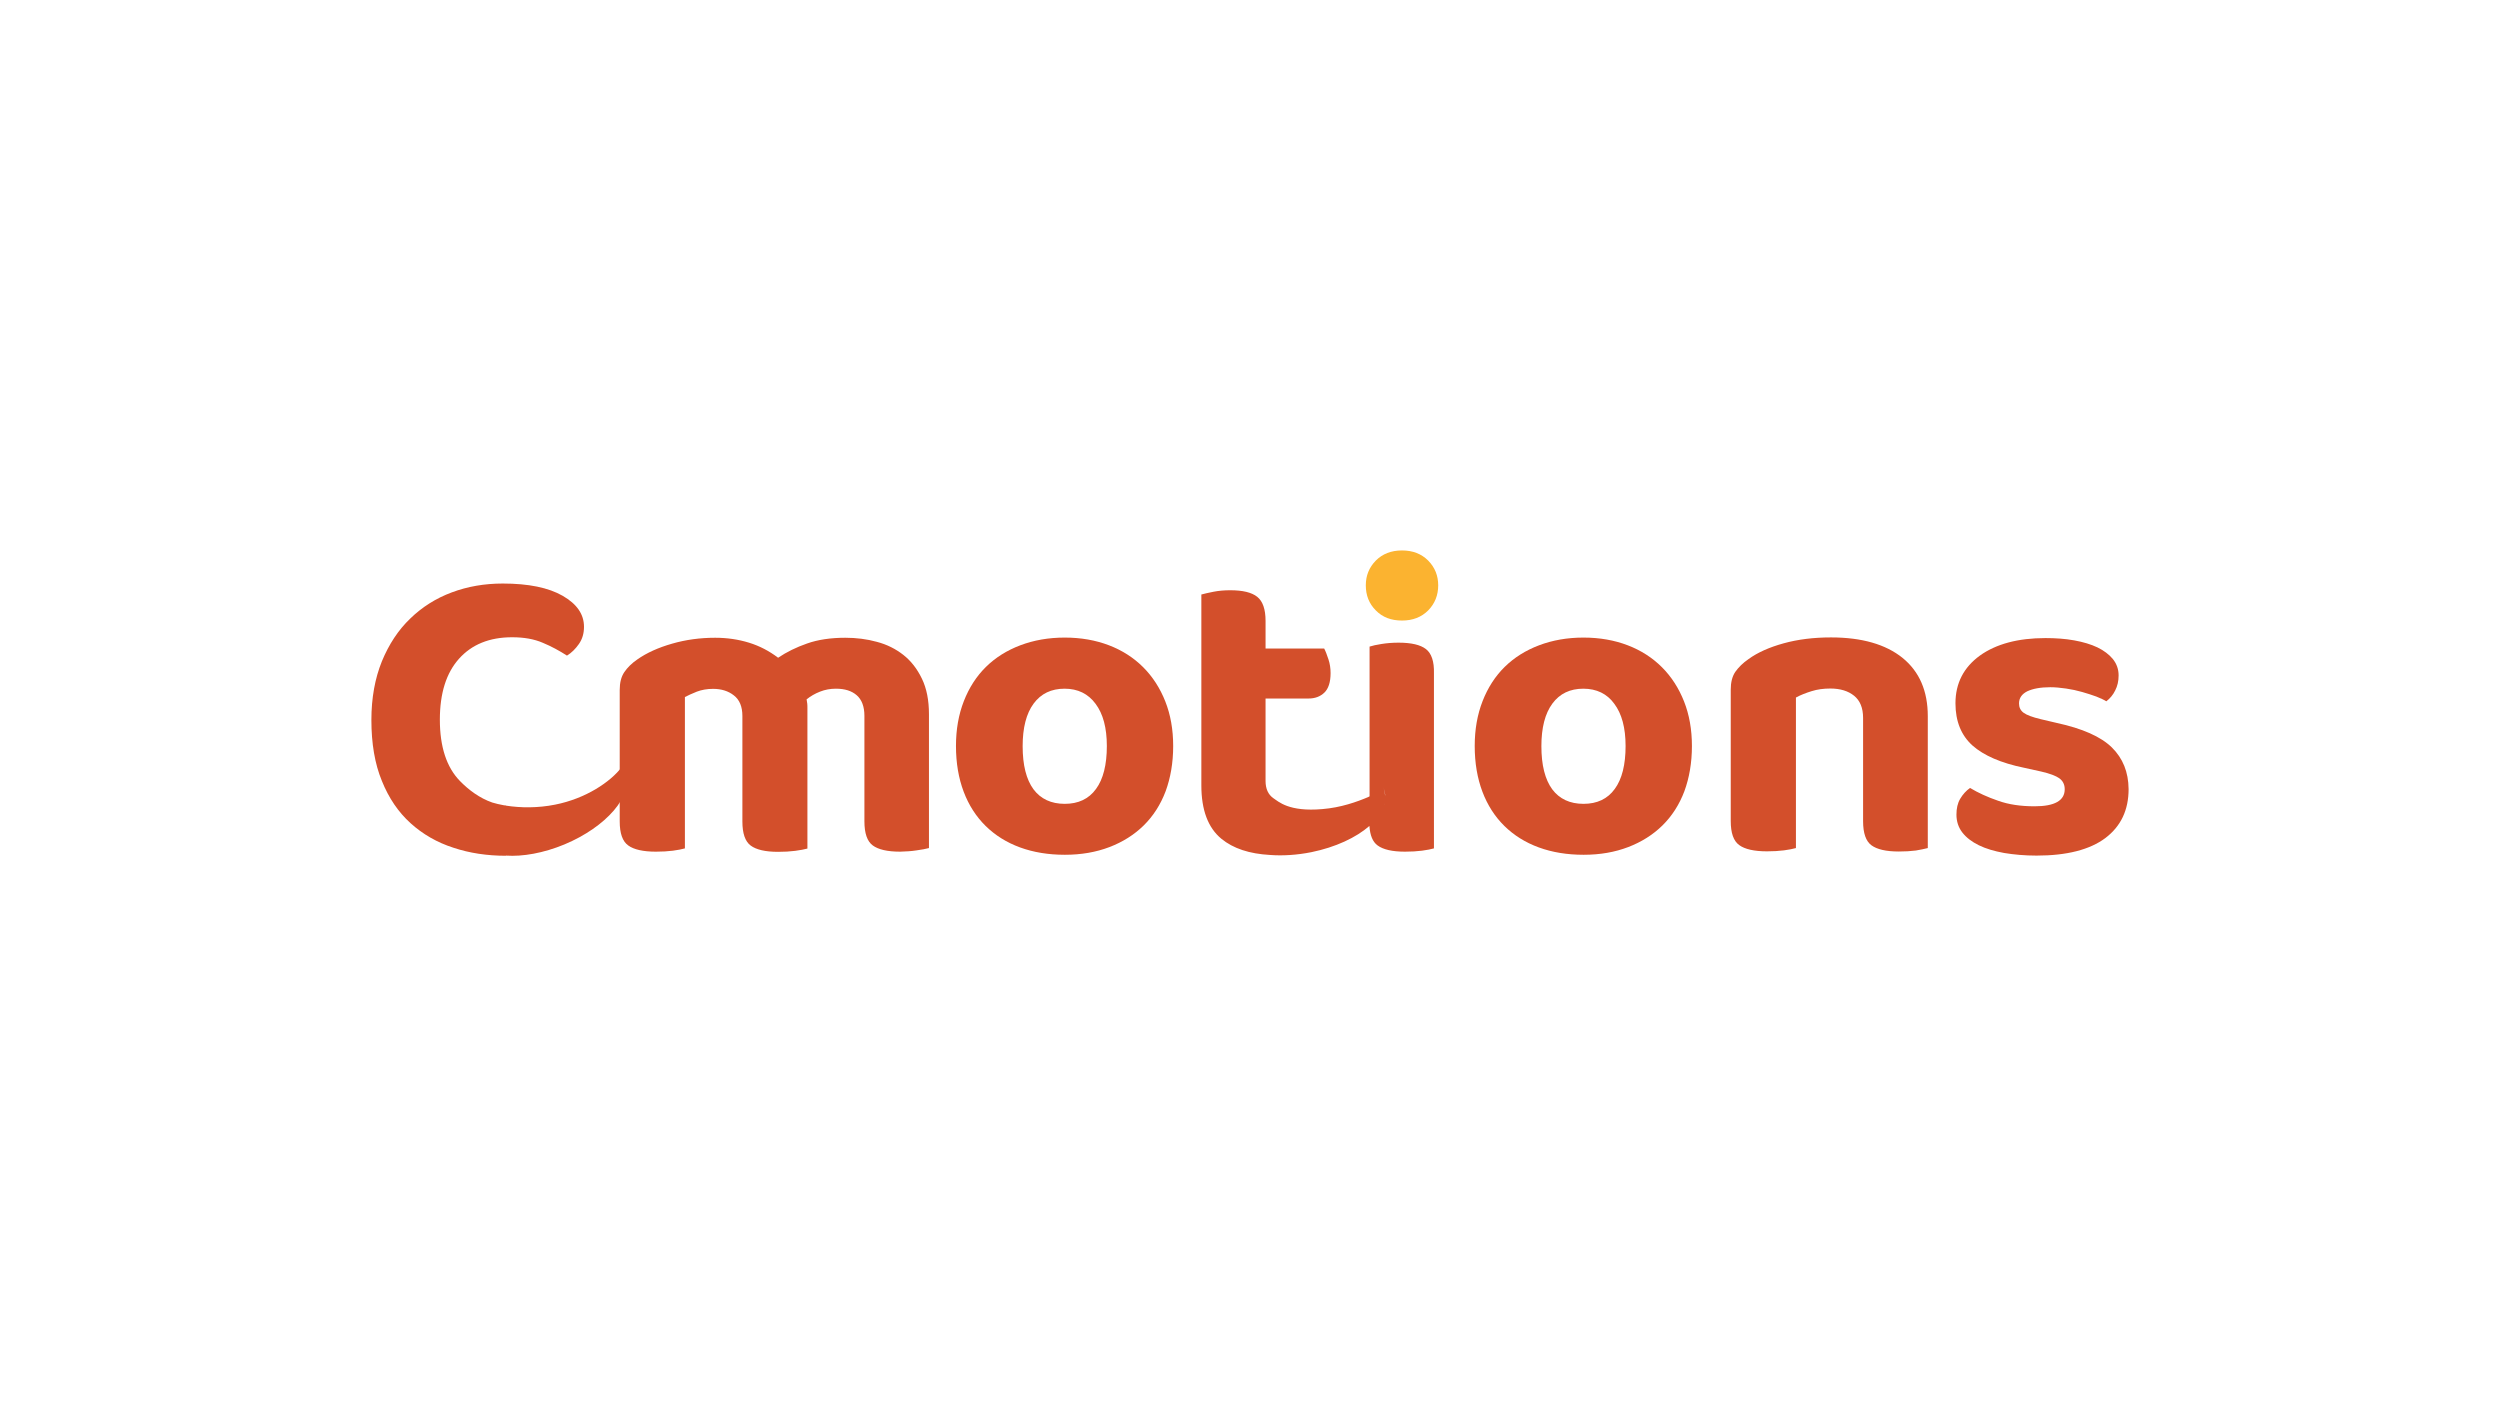
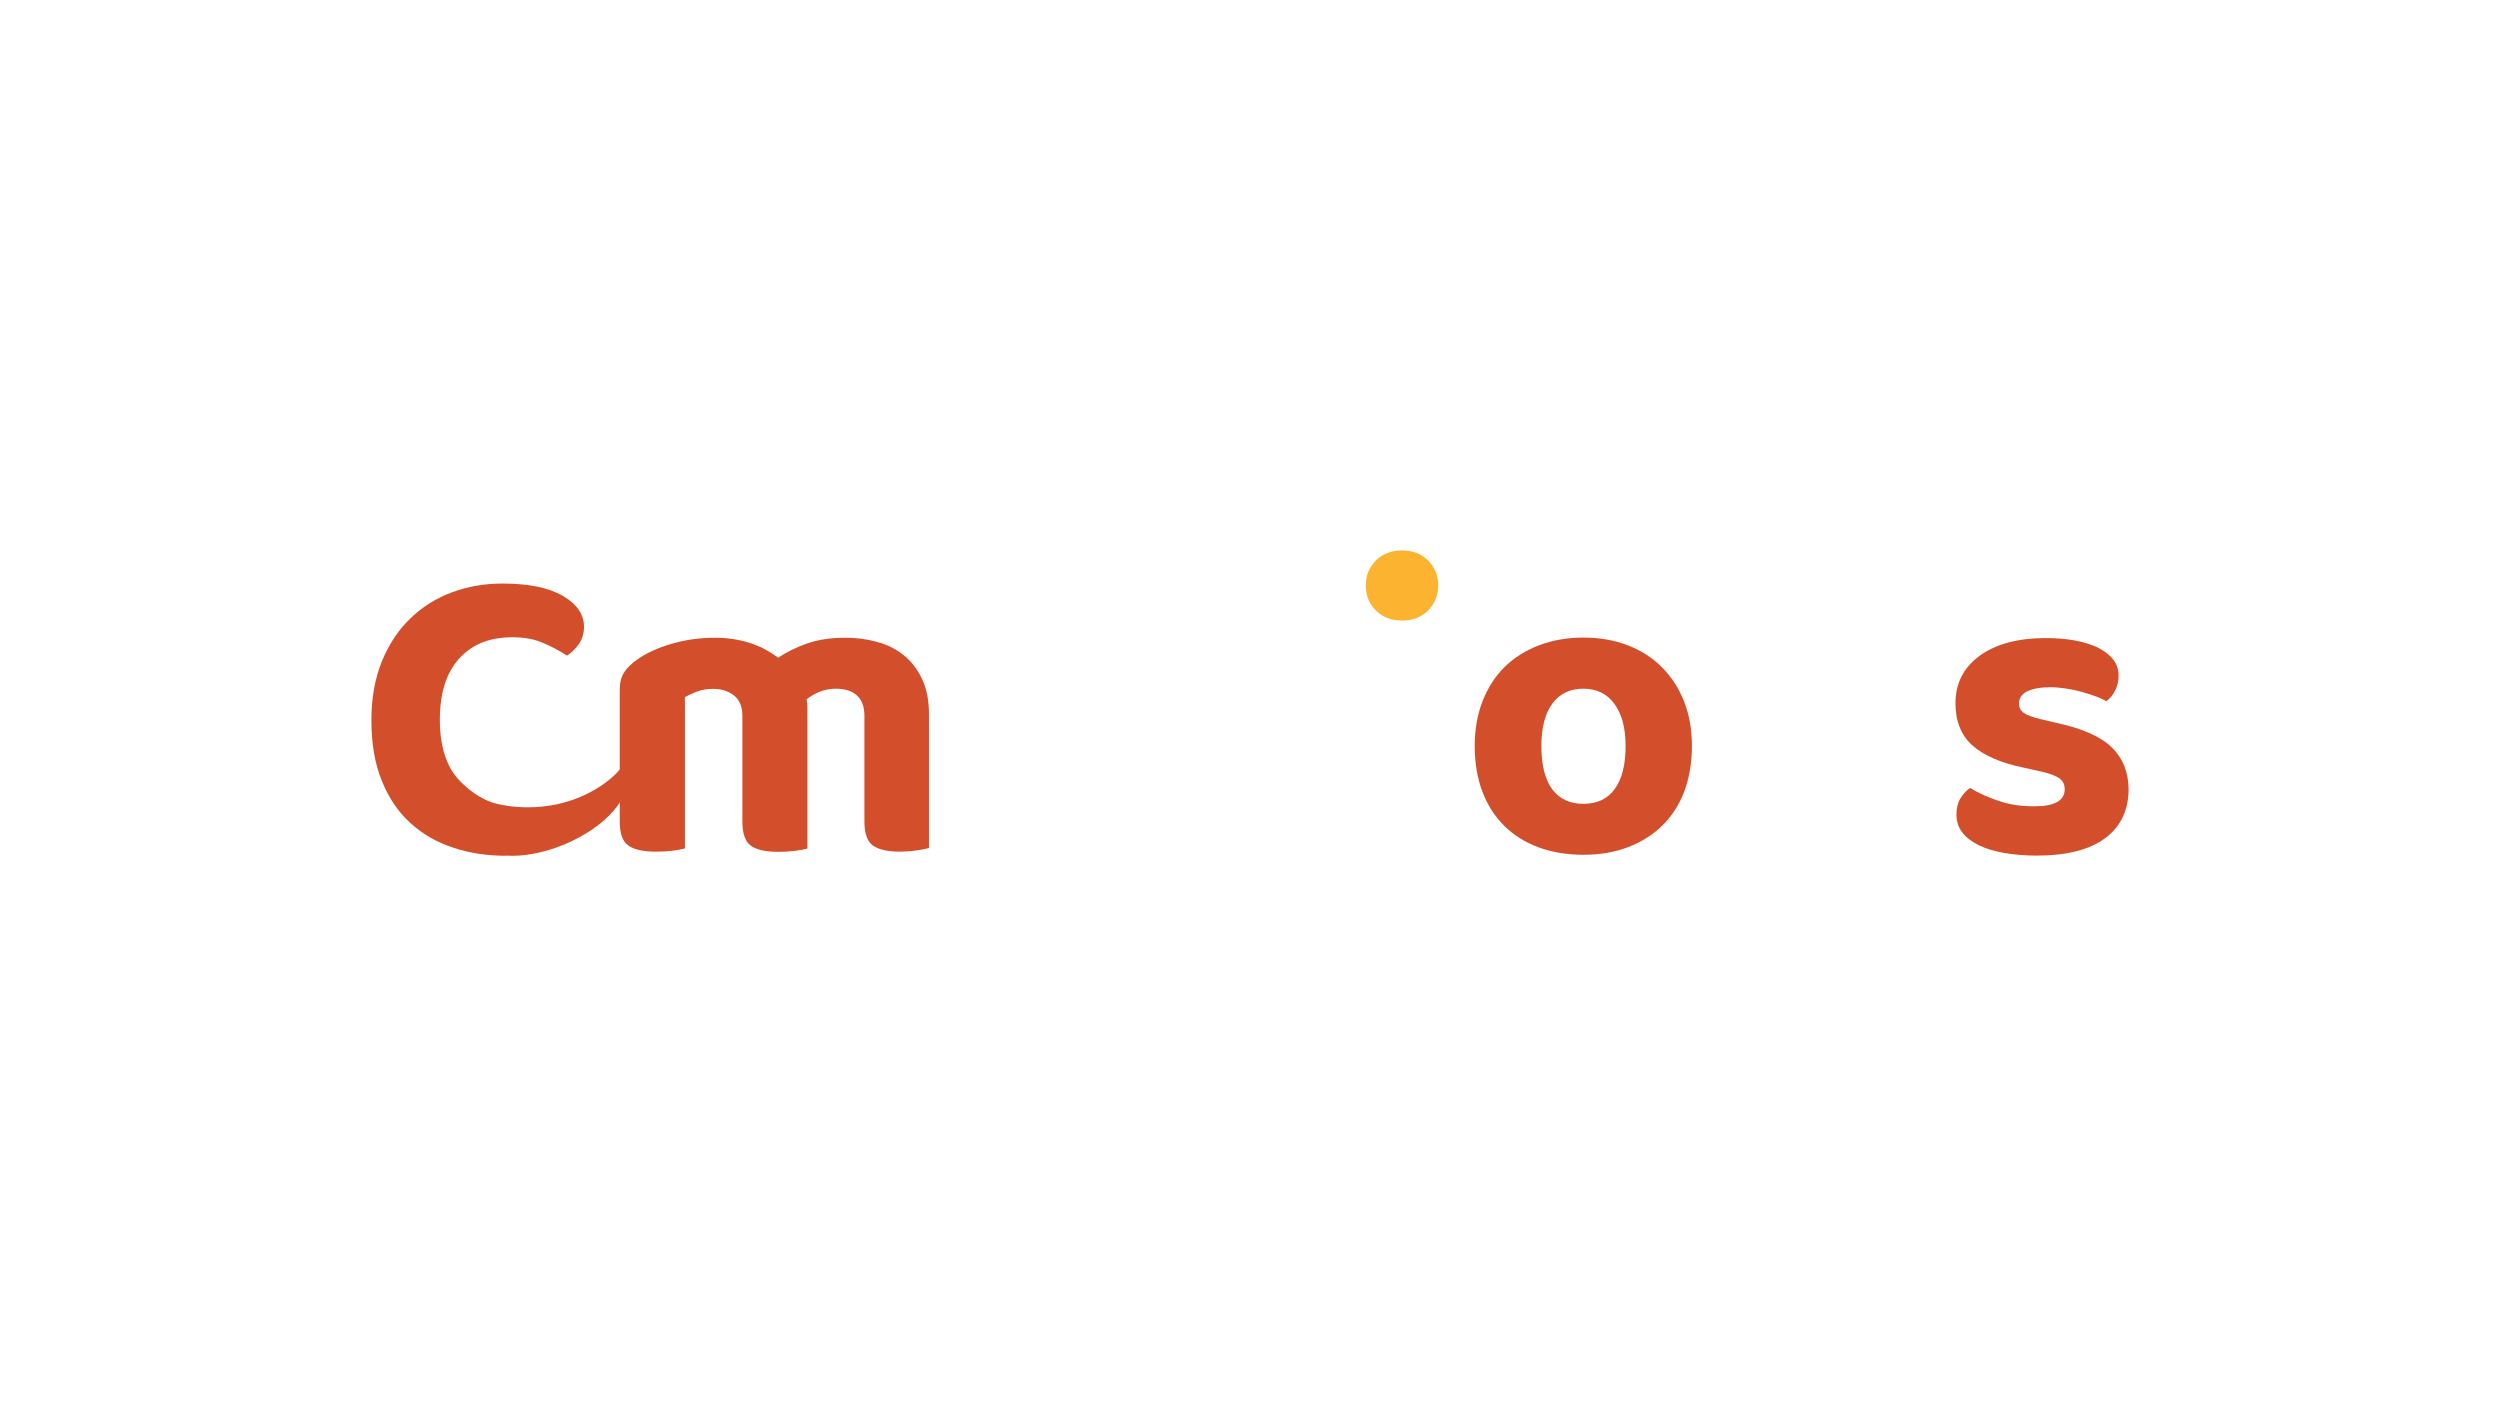
<svg xmlns="http://www.w3.org/2000/svg" version="1.1" x="0px" y="0px" viewBox="0 0 1600 900" style="enable-background:new 0 0 1600 900;" xml:space="preserve">
  <style type="text/css">
	.Drop_x0020_Shadow{fill:none;}
	.Outer_x0020_Glow_x0020_5_x0020_pt{fill:none;}
	.Blue_x0020_Neon{fill:none;stroke:#8AACDA;stroke-width:7;stroke-linecap:round;stroke-linejoin:round;}
	.Chrome_x0020_Highlight{fill:url(#SVGID_1_);stroke:#FFFFFF;stroke-width:0.363;stroke-miterlimit:1;}
	.Jive_GS{fill:#FFDD00;}
	.Alyssa_GS{fill:#A6D0E4;}
	.st0{fill:#FFFFFF;}
	.st1{fill:#D34F2B;}
	.st2{fill:#FBB330;}
</style>
  <linearGradient id="SVGID_1_" gradientUnits="userSpaceOnUse" x1="0" y1="0" x2="6.123234e-17" y2="-1">
    <stop offset="0" style="stop-color:#656565" />
    <stop offset="0.618" style="stop-color:#1B1B1B" />
    <stop offset="0.629" style="stop-color:#545454" />
    <stop offset="0.983" style="stop-color:#3E3E3E" />
  </linearGradient>
  <g id="Layer_1">
</g>
  <g id="Logos">
-     <rect class="st0" width="1600" height="900" />
    <g>
-       <path class="st1" d="M1233.785,542.76v-84.388c0-16.144-5.346-28.514-16.144-37.319c-10.797-8.701-26.103-13.104-45.811-13.104    c-11.112,0-21.176,1.258-30.296,3.774c-9.12,2.516-16.668,5.87-22.434,10.064c-3.669,2.516-6.395,5.241-8.491,8.177    c-1.992,2.935-2.935,6.709-2.935,11.426v84.073c0,7.653,1.782,12.789,5.451,15.41c3.564,2.621,9.54,3.984,17.716,3.984    c3.984,0,7.653-0.21,10.902-0.629c3.25-0.419,5.766-0.944,7.653-1.468v-96.338c3.04-1.677,6.395-2.935,10.064-4.088    s7.652-1.677,11.951-1.677c6.395,0,11.426,1.572,15.2,4.612c3.774,3.04,5.766,7.757,5.766,14.152v66.148    c0,7.653,1.782,12.789,5.346,15.41c3.564,2.621,9.33,3.984,17.507,3.984c3.984,0,7.653-0.21,10.902-0.629    C1229.173,543.809,1231.793,543.285,1233.785,542.76" />
      <path class="st1" d="M1082.83,477.452c0-10.483-1.677-20.022-5.032-28.514c-3.354-8.491-8.072-15.829-14.152-21.909    c-6.08-6.08-13.418-10.797-21.909-14.047s-17.926-4.927-28.304-4.927c-10.378,0-19.813,1.677-28.409,4.927    s-15.934,7.862-22.014,13.837c-6.08,5.975-10.797,13.313-14.152,21.909c-3.355,8.596-5.032,18.136-5.032,28.723    c0,10.902,1.677,20.651,4.927,29.247c3.25,8.596,7.967,15.934,14.047,21.909c6.08,5.975,13.418,10.588,22.014,13.733    s18.135,4.717,28.723,4.717c10.588,0,20.023-1.677,28.514-4.927c8.491-3.25,15.829-7.862,21.909-13.837    c6.08-5.975,10.797-13.313,14.047-21.909C1081.153,497.789,1082.83,488.144,1082.83,477.452 M1040.374,477.452    c0,11.951-2.306,21.176-6.919,27.465c-4.613,6.395-11.322,9.539-20.023,9.539c-8.701,0-15.41-3.145-20.022-9.33    c-4.613-6.29-6.919-15.515-6.919-27.57c0-11.741,2.306-20.861,7.024-27.256c4.717-6.395,11.322-9.539,19.813-9.539    s15.2,3.25,19.813,9.644C1037.963,456.8,1040.374,465.815,1040.374,477.452" />
-       <path class="st1" d="M750.835,477.452c0-10.483-1.677-20.022-5.032-28.514c-3.355-8.491-8.072-15.829-14.152-21.909    c-6.08-6.08-13.418-10.797-21.909-14.047s-17.926-4.927-28.304-4.927c-10.378,0-19.813,1.677-28.409,4.927    c-8.596,3.25-15.934,7.862-22.014,13.837c-6.08,5.975-10.797,13.313-14.152,21.909c-3.355,8.596-5.032,18.136-5.032,28.723    c0,10.902,1.677,20.651,4.927,29.247c3.25,8.596,7.967,15.934,14.047,21.909c6.08,5.975,13.418,10.588,22.014,13.733    c8.596,3.145,18.136,4.717,28.723,4.717c10.483,0,20.022-1.677,28.514-4.927c8.491-3.25,15.829-7.862,21.909-13.837    c6.08-5.975,10.797-13.313,14.047-21.909C749.158,497.789,750.835,488.144,750.835,477.452 M708.379,477.452    c0,11.951-2.306,21.176-6.919,27.465c-4.612,6.395-11.322,9.539-20.022,9.539s-15.41-3.145-20.022-9.33    c-4.613-6.29-6.919-15.515-6.919-27.57c0-11.741,2.306-20.861,7.024-27.256c4.717-6.395,11.322-9.539,19.813-9.539    c8.491,0,15.095,3.25,19.813,9.644C705.968,456.8,708.379,465.815,708.379,477.452" />
      <path class="st1" d="M586.672,544.228c3.25-0.419,5.87-0.944,7.862-1.468v-85.646c0-8.911-1.468-16.458-4.508-22.748    c-3.04-6.29-6.919-11.322-11.846-15.2c-4.927-3.879-10.588-6.709-16.982-8.386c-6.395-1.782-13.208-2.621-20.232-2.621    c-9.435,0-17.611,1.258-24.425,3.669c-6.919,2.411-13.104,5.451-18.555,9.12c-5.661-4.298-11.846-7.548-18.66-9.644    c-6.814-2.097-14.047-3.145-21.595-3.145c-9.644,0-18.869,1.258-27.57,3.774c-8.806,2.516-16.249,5.87-22.224,10.064    c-3.669,2.516-6.395,5.242-8.386,8.177c-1.992,2.935-2.935,6.709-2.935,11.426v84.073c0,7.653,1.782,12.789,5.451,15.41    c3.564,2.621,9.54,3.983,17.716,3.983c3.983,0,7.653-0.21,10.902-0.629c3.25-0.419,5.766-0.944,7.653-1.468v-96.863    c1.992-1.048,4.508-2.201,7.653-3.459c3.04-1.153,6.499-1.782,10.378-1.782c5.241,0,9.749,1.363,13.313,4.193    c3.669,2.83,5.451,7.233,5.451,13.209v67.51c0,7.653,1.782,12.789,5.346,15.41c3.564,2.621,9.33,3.984,17.507,3.984    c3.984,0,7.653-0.21,10.902-0.629c3.25-0.419,5.87-0.943,7.862-1.468v-90.049c0-0.943,0-1.782-0.105-2.726    c-0.105-0.943-0.21-1.782-0.419-2.726c2.516-1.992,5.346-3.669,8.596-4.927c3.145-1.258,6.604-1.887,10.168-1.887    c5.661,0,10.064,1.363,13.313,4.193c3.25,2.83,4.927,7.233,4.927,13.209v67.51c0,7.653,1.782,12.789,5.346,15.41    c3.564,2.621,9.33,3.983,17.507,3.983C579.858,544.962,583.422,544.752,586.672,544.228" />
      <g>
        <path class="st1" d="M1351.614,478.395c-7.023-6.919-18.869-12.16-35.327-15.724l-10.274-2.411     c-5.241-1.258-8.91-2.621-10.902-4.088c-1.992-1.468-2.935-3.459-2.935-5.975c0-3.459,1.782-5.975,5.242-7.757     c3.564-1.677,8.491-2.621,14.781-2.621c3.04,0,6.394,0.314,10.064,0.839c3.564,0.524,7.024,1.258,10.273,2.201     c3.25,0.943,6.29,1.887,9.12,2.935c2.83,1.153,4.927,2.097,6.395,3.04c2.306-1.782,4.298-4.088,5.661-6.919     c1.468-2.83,2.201-5.975,2.201-9.644c0-3.984-1.258-7.443-3.669-10.483c-2.411-2.935-5.766-5.451-9.854-7.443     c-4.193-1.992-9.12-3.459-14.886-4.508c-5.766-1.048-11.951-1.468-18.45-1.468c-17.506,0-31.554,3.774-41.932,11.217     c-10.378,7.548-15.62,17.716-15.62,30.505c0,11.531,3.669,20.547,10.902,27.046c7.233,6.395,18.24,11.217,33.126,14.257     l10.902,2.411c5.451,1.258,9.33,2.726,11.531,4.298c2.306,1.677,3.459,3.984,3.459,7.024c0,7.233-6.395,10.902-19.289,10.902     c-8.911,0-16.668-1.153-23.377-3.564c-6.709-2.306-12.684-5.032-17.926-8.177c-2.516,1.782-4.613,4.088-6.29,6.919     c-1.677,2.83-2.411,6.185-2.411,10.168c0,4.298,1.258,8.177,3.774,11.426c2.516,3.25,6.08,5.975,10.588,8.177     c4.508,2.201,9.854,3.774,16.144,4.927c6.29,1.048,13.209,1.677,20.756,1.677c19.393,0,34.069-3.774,44.028-11.217     c9.959-7.548,14.886-17.926,14.886-31.344C1362.201,494.119,1358.637,485.314,1351.614,478.395" />
-         <path class="st1" d="M886.38,513.723c0.105-0.315,0.105-0.629,0.105-0.943C886.484,513.094,886.484,513.408,886.38,513.723     L886.38,513.723z M886.065,514.981c0-0.21,0.105-0.419,0.105-0.629C886.17,514.561,886.17,514.771,886.065,514.981     L886.065,514.981z M885.751,516.134c0-0.105,0.105-0.21,0.105-0.314C885.855,515.924,885.751,516.029,885.751,516.134     L885.751,516.134z M885.331,517.287L885.331,517.287L885.331,517.287L885.331,517.287z M886.589,512.465     c0.105-1.363,0.105-2.726-0.21-3.983c0-0.105-0.105-0.419-0.105-0.629l-0.524-2.621c-0.105-0.419-0.21-0.943-0.315-1.258     c0.419,1.153,0.839,3.459,1.048,4.403C886.589,509.739,886.694,511.102,886.589,512.465L886.589,512.465z M884.807,504.078     c-0.315,0.21-0.524,0.524-0.839,0.734C884.283,504.602,884.493,504.288,884.807,504.078L884.807,504.078z M885.227,503.659     C885.227,503.764,885.227,503.764,885.227,503.659C885.227,503.764,885.227,503.764,885.227,503.659L885.227,503.659     L885.227,503.659z M912.587,415.392c-3.564-2.726-9.33-4.088-17.507-4.088c-3.984,0-7.653,0.314-10.902,0.839     c-3.25,0.524-5.766,1.048-7.653,1.677v95.814c-0.21,0.105-0.419,0.21-0.734,0.419c-7.338,3.145-17.716,6.814-29.457,7.757     c-21.49,1.887-28.094-4.822-31.449-7.024c-3.25-2.306-4.927-5.975-4.927-11.007v-52.729h27.465c4.193,0,7.548-1.258,10.169-3.774     c2.621-2.516,3.984-6.709,3.984-12.475c0-3.04-0.419-5.975-1.363-8.806c-0.943-2.83-1.782-5.137-2.726-6.919h-37.529v-17.716     c0-7.443-1.782-12.58-5.346-15.41c-3.564-2.83-9.33-4.193-17.297-4.193c-3.774,0-7.338,0.314-10.588,0.943     c-3.25,0.629-5.87,1.258-7.862,1.782v122.127c0,15.829,4.298,27.151,12.789,34.174c7.653,6.29,18.031,9.644,31.03,10.378     c8.072,0.629,17.192,0.105,26.627-1.782c15.41-3.145,28.618-9.33,37.11-16.773c0.419,6.08,2.097,10.168,5.242,12.475     c3.564,2.621,9.33,3.983,17.507,3.983c3.984,0,7.653-0.21,10.902-0.629c3.25-0.419,5.766-0.944,7.653-1.468V430.907     C917.933,423.359,916.151,418.118,912.587,415.392L912.587,415.392z" />
        <path class="st1" d="M399.97,495.273c-0.419-0.943-1.468-3.564-1.992-4.403c-7.233,9.54-23.063,20.232-42.771,24.111     c-11.007,2.201-22.014,2.097-31.344,0.629v-0.105c-0.629,0-1.153-0.105-1.782-0.21c-2.516-0.419-4.822-1.048-7.024-1.677     c-8.177-2.83-15.095-8.072-20.651-13.733c-8.596-8.806-12.894-21.909-12.894-39.311c0-16.878,4.088-29.876,12.265-38.997     c8.177-9.12,19.498-13.733,33.965-13.733c7.653,0,14.152,1.153,19.708,3.564c5.556,2.306,10.693,5.137,15.41,8.177     c2.935-1.782,5.451-4.298,7.653-7.443s3.25-6.814,3.25-11.007c0-7.967-4.508-14.571-13.628-19.813     c-9.12-5.241-21.909-7.862-38.368-7.862c-11.636,0-22.538,1.887-32.602,5.661c-10.168,3.774-19.079,9.435-26.627,16.773     c-7.653,7.338-13.628,16.458-18.136,27.361c-4.403,10.902-6.709,23.377-6.709,37.529c0,15.095,2.201,28.094,6.709,38.997     c4.403,11.007,10.588,20.022,18.345,27.046c7.757,7.023,16.982,12.37,27.465,15.724c10.378,3.459,21.595,5.137,33.65,5.137     v-0.105c10.588,0.734,23.901-1.572,37.319-7.128C388.124,529.237,405.631,508.9,399.97,495.273" />
      </g>
      <path class="st2" d="M880.509,390.653c4.298,4.403,9.854,6.499,16.773,6.499c6.919,0,12.475-2.201,16.773-6.499    c4.298-4.403,6.395-9.749,6.395-16.039c0-6.185-2.097-11.426-6.395-15.829c-4.298-4.298-9.854-6.499-16.773-6.499    c-6.919,0-12.475,2.201-16.773,6.499c-4.298,4.403-6.395,9.644-6.395,15.829C874.115,381.008,876.211,386.355,880.509,390.653" />
    </g>
  </g>
</svg>